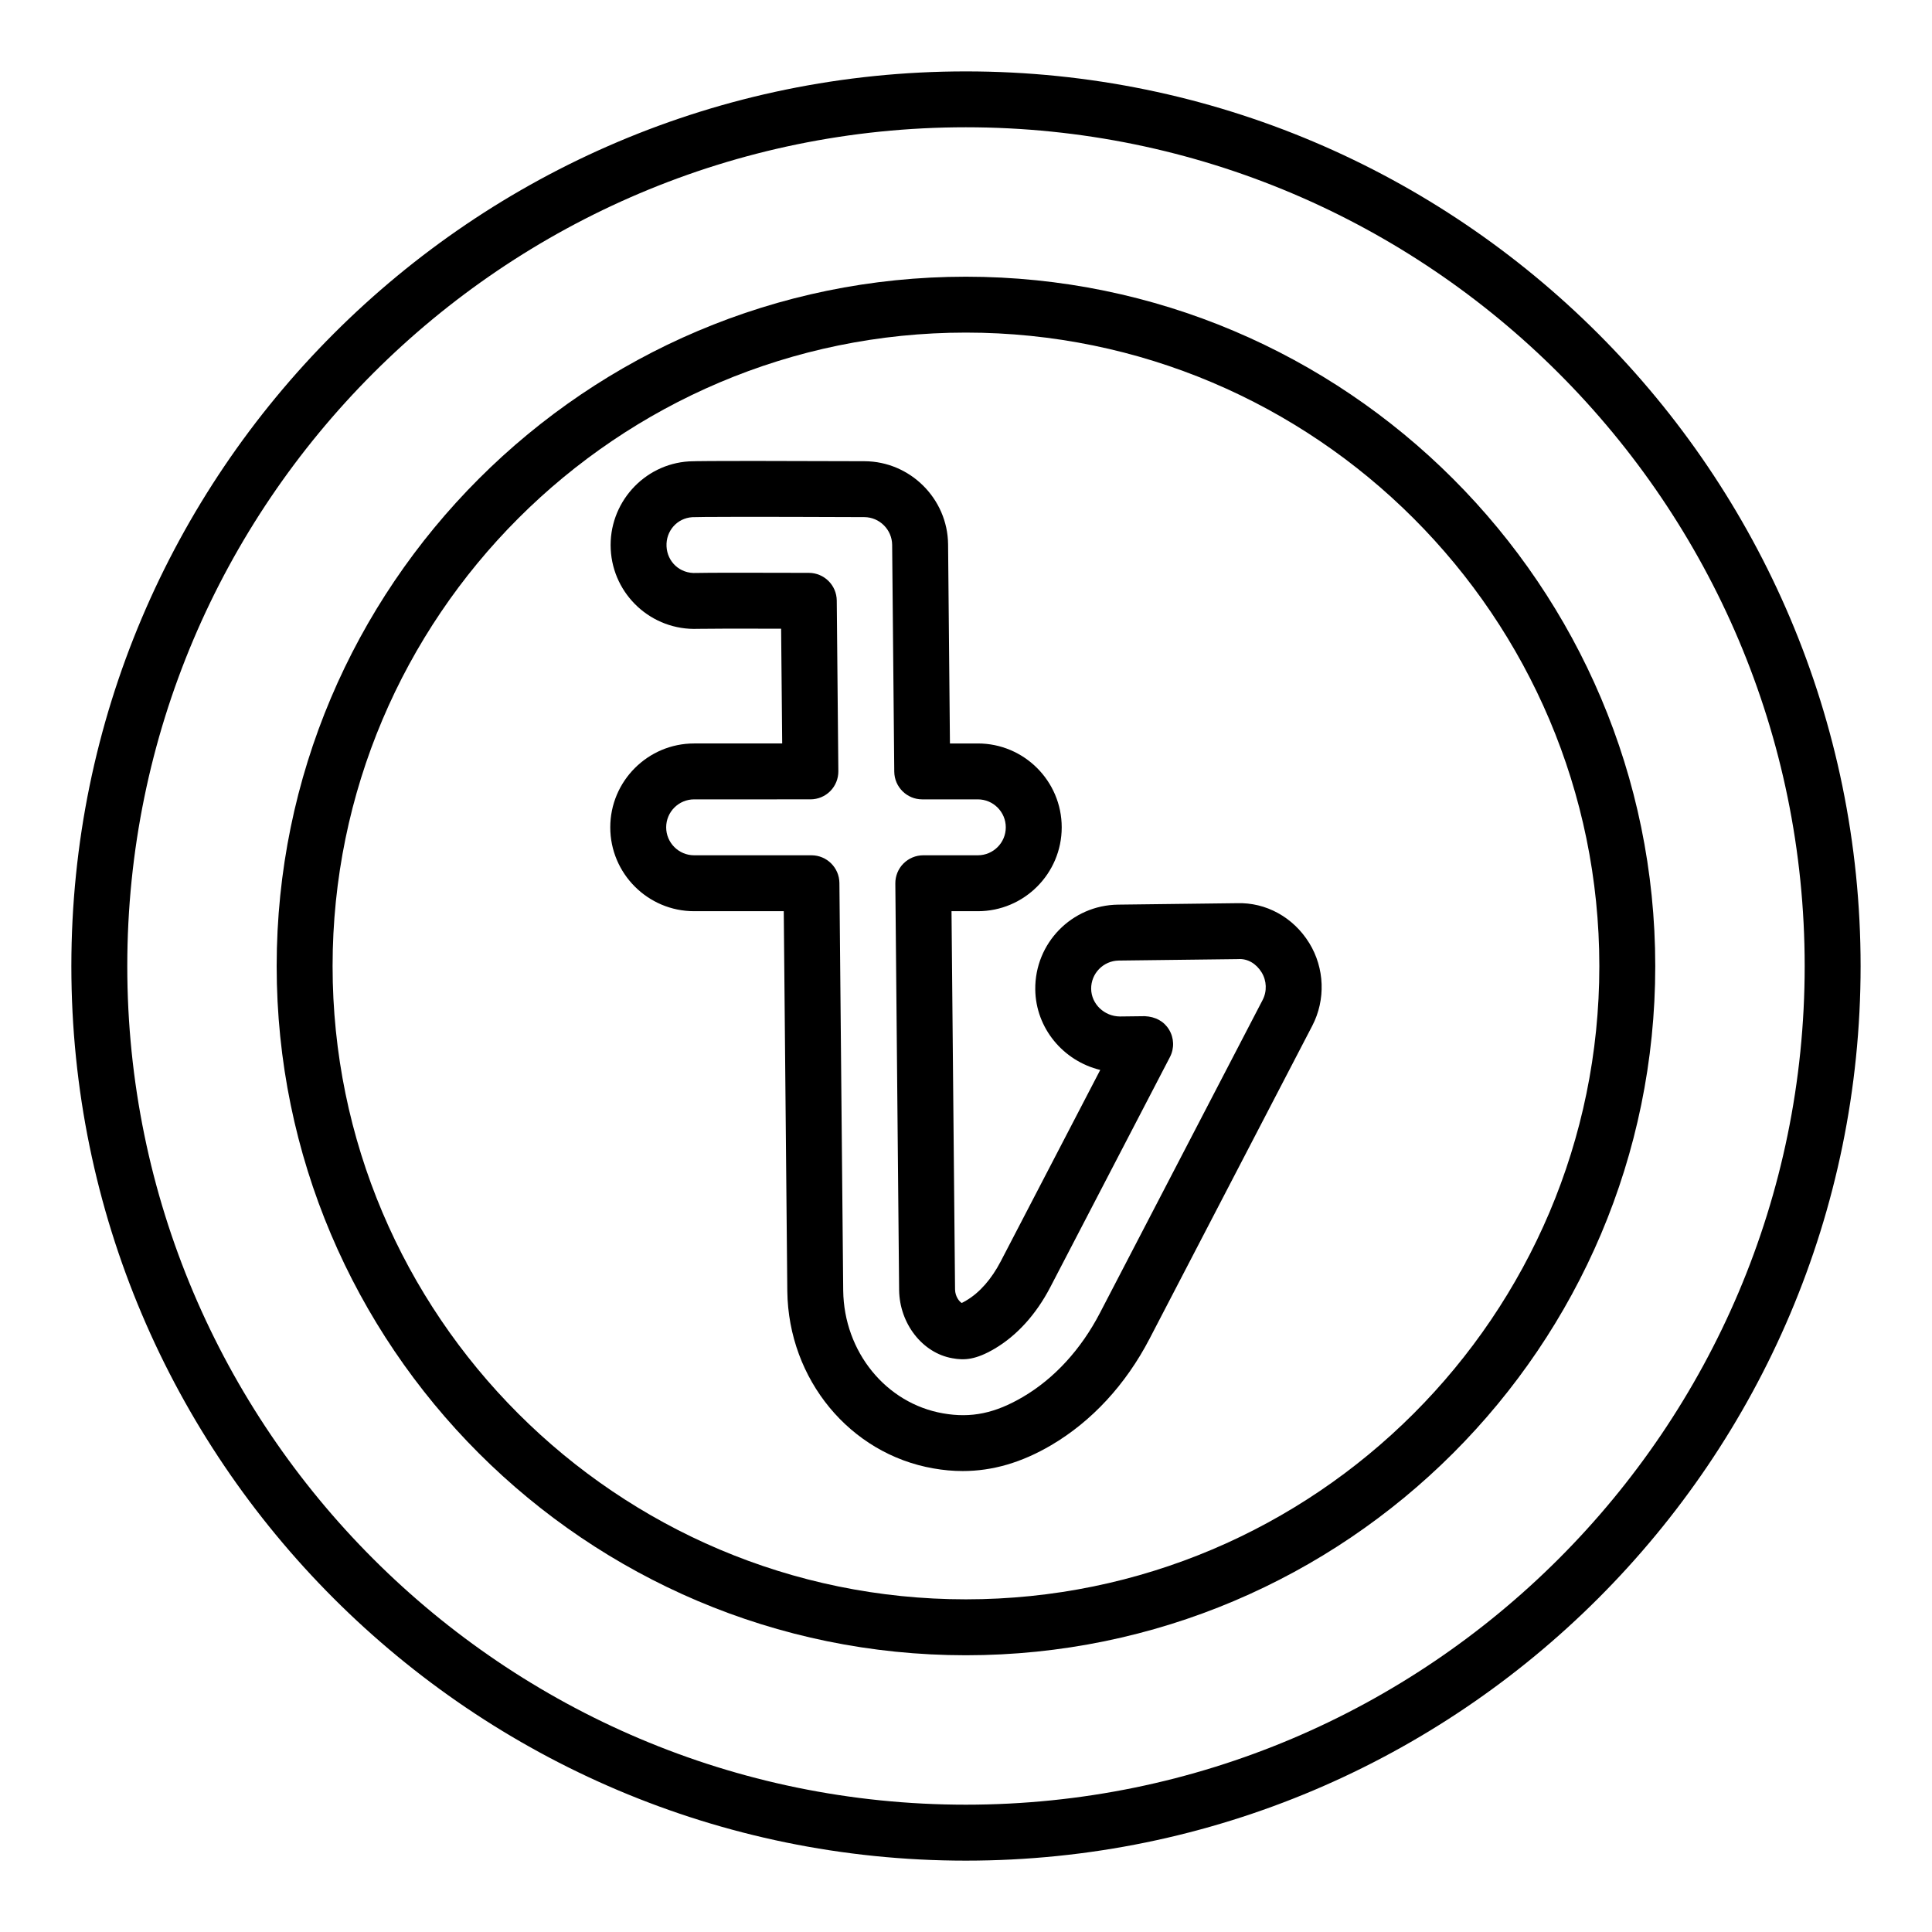
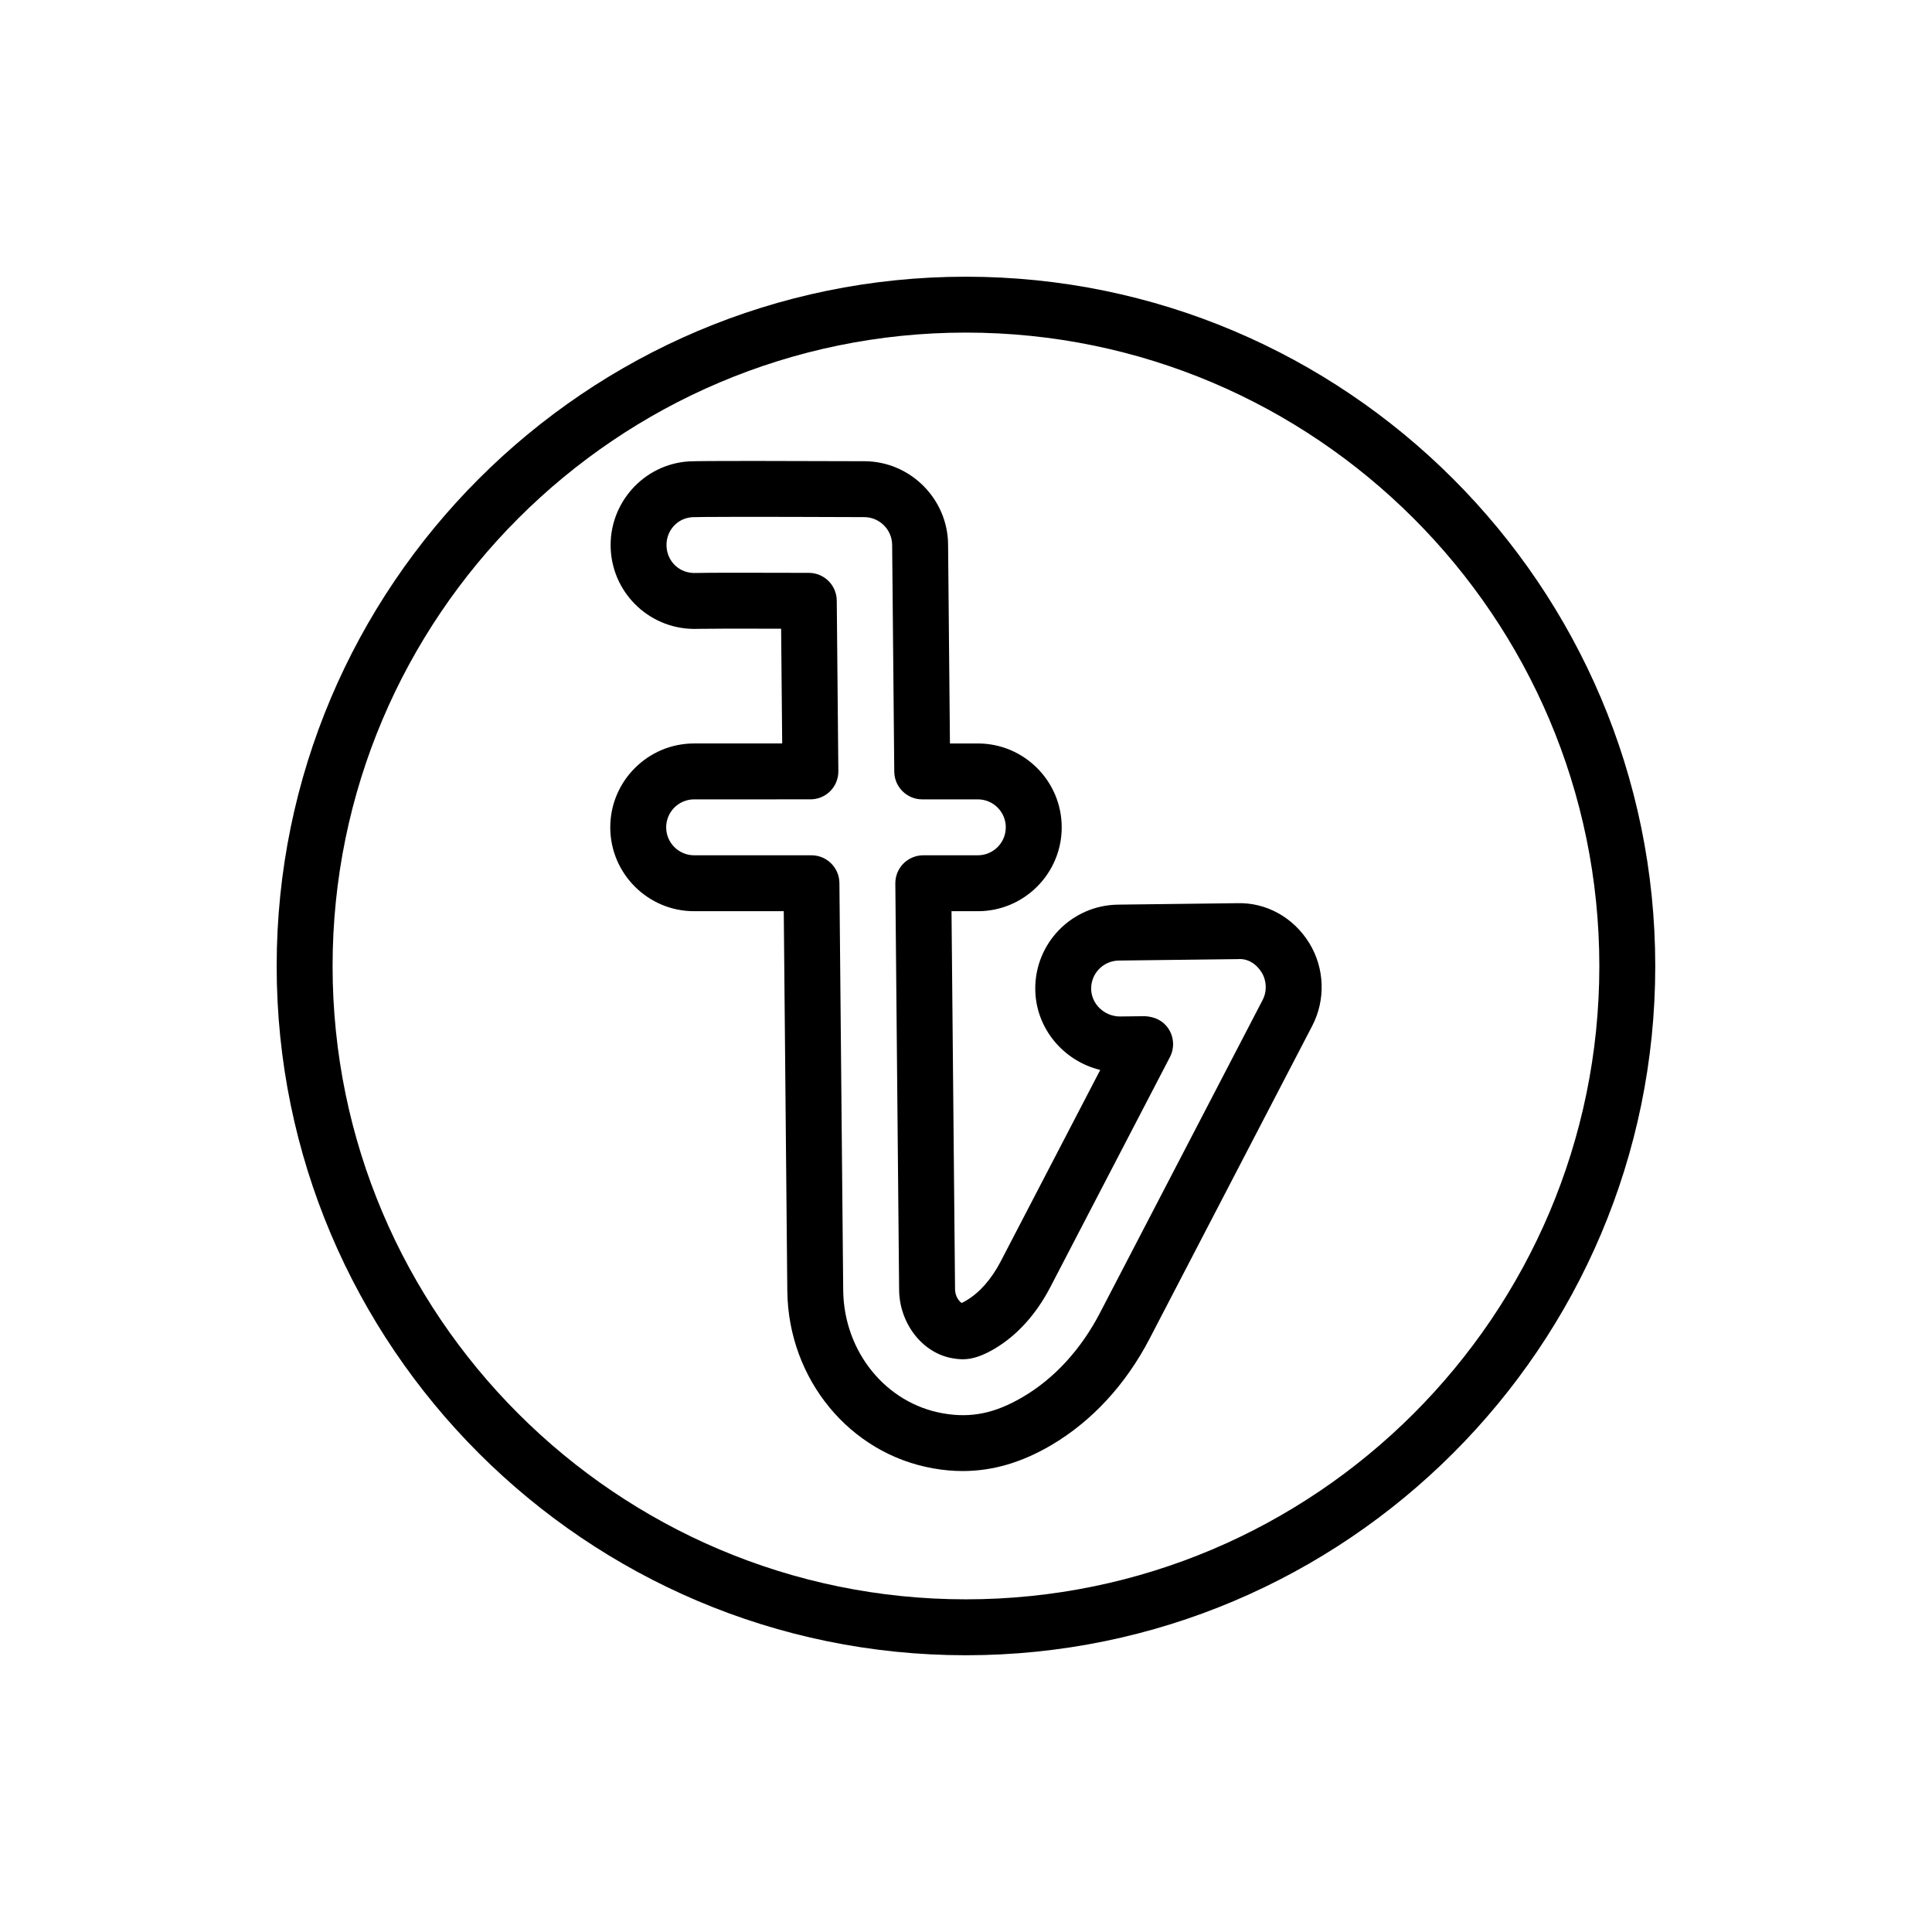
<svg xmlns="http://www.w3.org/2000/svg" fill="#000000" width="800px" height="800px" version="1.1" viewBox="144 144 512 512">
  <g>
-     <path d="m399.96 637.09c-130.71 0-237.05-106.34-237.05-237.05 0-130.75 106.34-237.12 237.05-237.12 130.75 0 237.12 106.38 237.12 237.12-0.004 130.71-106.38 237.05-237.12 237.05zm0-459.36c-122.54 0-222.23 99.723-222.23 222.3 0 122.54 99.691 222.23 222.23 222.23 122.58 0 222.3-99.695 222.3-222.23 0-122.58-99.723-222.3-222.3-222.3z" />
    <path d="m399.96 582.66c-100.71 0-182.64-81.926-182.64-182.62 0-100.75 81.93-182.71 182.64-182.71 100.74 0 182.7 81.961 182.7 182.71 0 100.7-81.961 182.62-182.7 182.62zm0-350.52c-92.535 0-167.82 75.312-167.82 167.89 0 92.531 75.285 167.81 167.82 167.81 92.566 0 167.88-75.277 167.88-167.81-0.004-92.57-75.316-167.89-167.88-167.89z" />
    <path d="m399.09 533.84c-2.516 0-5.109-0.23-7.707-0.695-22.145-3.836-38.441-23.586-38.738-46.957l-0.941-100.71h-23.75c-12.258 0-22.227-9.969-22.227-22.227s9.969-22.227 22.227-22.227h23.336l-0.285-30.418c-12.477-0.023-20.762 0-22 0.043-12.34 0.512-22.555-9.023-23.156-21.09-0.609-12.113 8.695-22.559 20.75-23.289 3.117-0.172 27.016-0.121 46.52-0.043 12.086 0.051 22.012 9.934 22.133 22.016l0.492 52.781h7.394c12.258 0 22.227 9.969 22.227 22.227s-9.969 22.227-22.227 22.227h-6.977l0.938 100.22c0.023 1.938 1.199 3.301 1.77 3.602 0.262-0.121 0.648-0.324 1.199-0.652 3.523-2.07 6.684-5.66 9.133-10.367l26.375-50.734c-9.781-2.375-17.094-11.047-17.219-21.309-0.148-12.281 9.664-22.352 21.957-22.5l31.461-0.383c7.68-0.262 14.977 3.703 19.199 10.578h0.004c4.066 6.621 4.371 15.012 0.789 21.902l-43.125 82.953c-6.305 12.133-15.312 21.879-26.051 28.195-7.859 4.617-15.543 6.859-23.5 6.859zm-71.137-178c-4.086 0-7.41 3.32-7.41 7.41s3.324 7.41 7.41 7.41h31.09c4.066 0 7.367 3.277 7.41 7.336l1.008 108.03c0.203 16.215 11.34 29.902 26.473 32.531 7.477 1.316 13.809-0.043 21.141-4.348 8.336-4.898 15.395-12.598 20.414-22.25l43.121-82.953c1.195-2.301 1.094-5.102-0.266-7.316-1.422-2.316-3.723-3.711-6.254-3.516l-31.602 0.383c-4.086 0.051-7.367 3.414-7.32 7.496 0.051 4.016 3.473 7.301 7.629 7.324l6.594-0.078c2.777 0.137 5.031 1.309 6.394 3.523 1.367 2.223 1.465 4.992 0.266 7.301l-31.711 60.992c-3.738 7.191-8.844 12.828-14.77 16.316-4.969 2.918-7.981 3.117-11.203 2.512-7.871-1.367-13.98-9.145-14.09-18.074l-1.004-107.73c-0.02-1.984 0.754-3.887 2.144-5.289 1.395-1.402 3.289-2.191 5.262-2.191h14.457c4.086 0 7.41-3.32 7.41-7.41s-3.324-7.41-7.41-7.41h-14.734c-4.066 0-7.367-3.277-7.41-7.336l-0.562-60.117c-0.039-4.031-3.348-7.328-7.375-7.344-31.188-0.129-43.996-0.066-45.582 0.016-4.027 0.246-7.035 3.652-6.832 7.758 0.199 4.023 3.488 7.285 7.934 7.023 2.121-0.078 16.965-0.078 29.793-0.027 4.055 0.016 7.344 3.285 7.383 7.336l0.422 45.215c0.02 1.984-0.754 3.887-2.144 5.289-1.387 1.398-3.281 2.184-5.258 2.184z" />
  </g>
</svg>